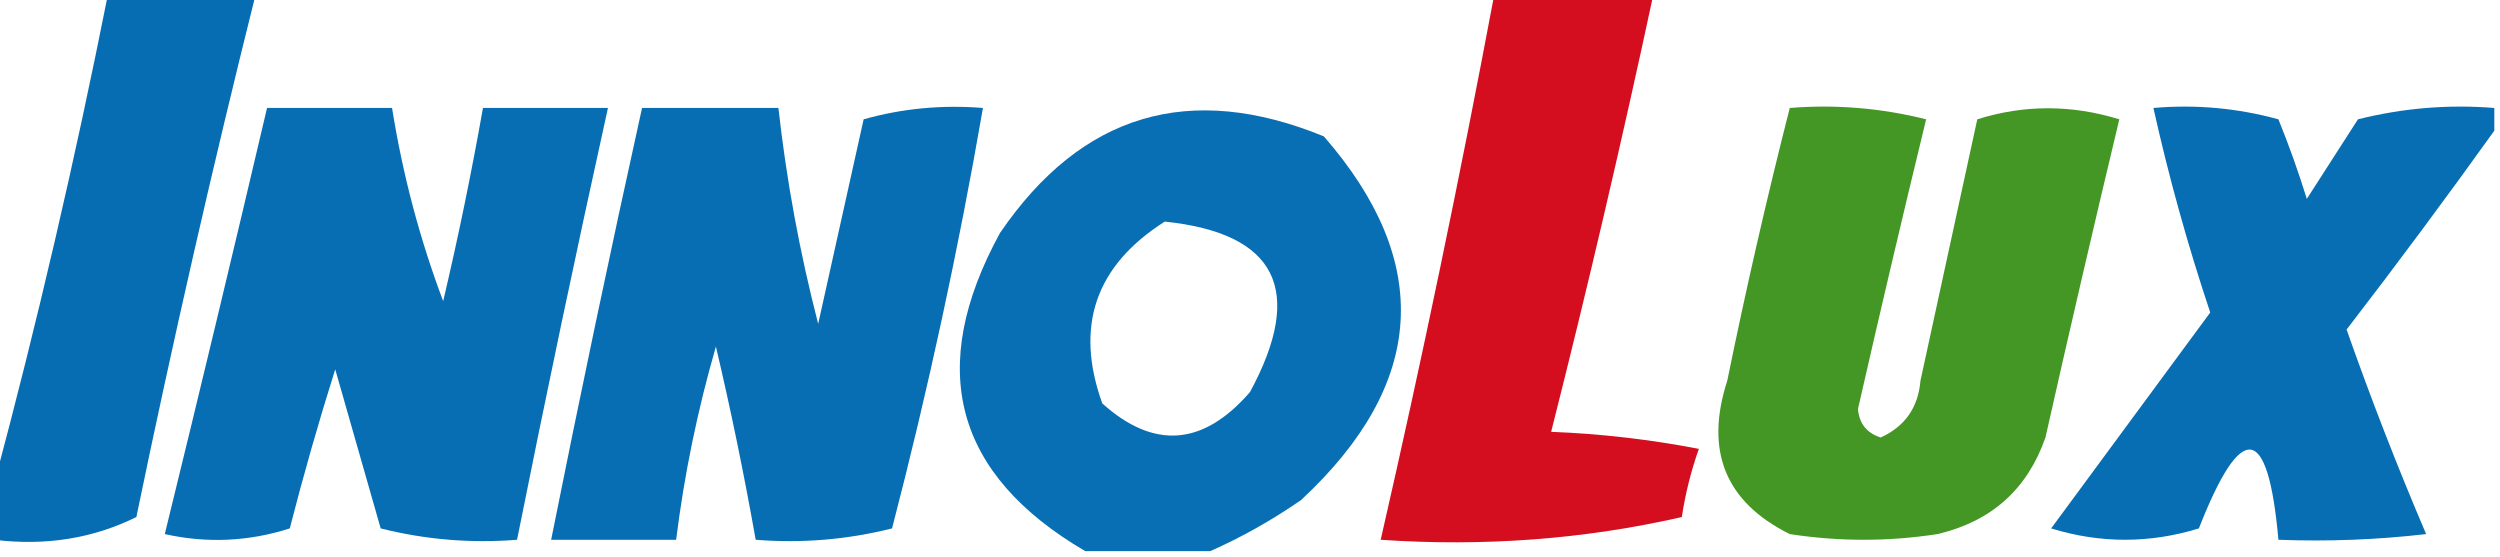
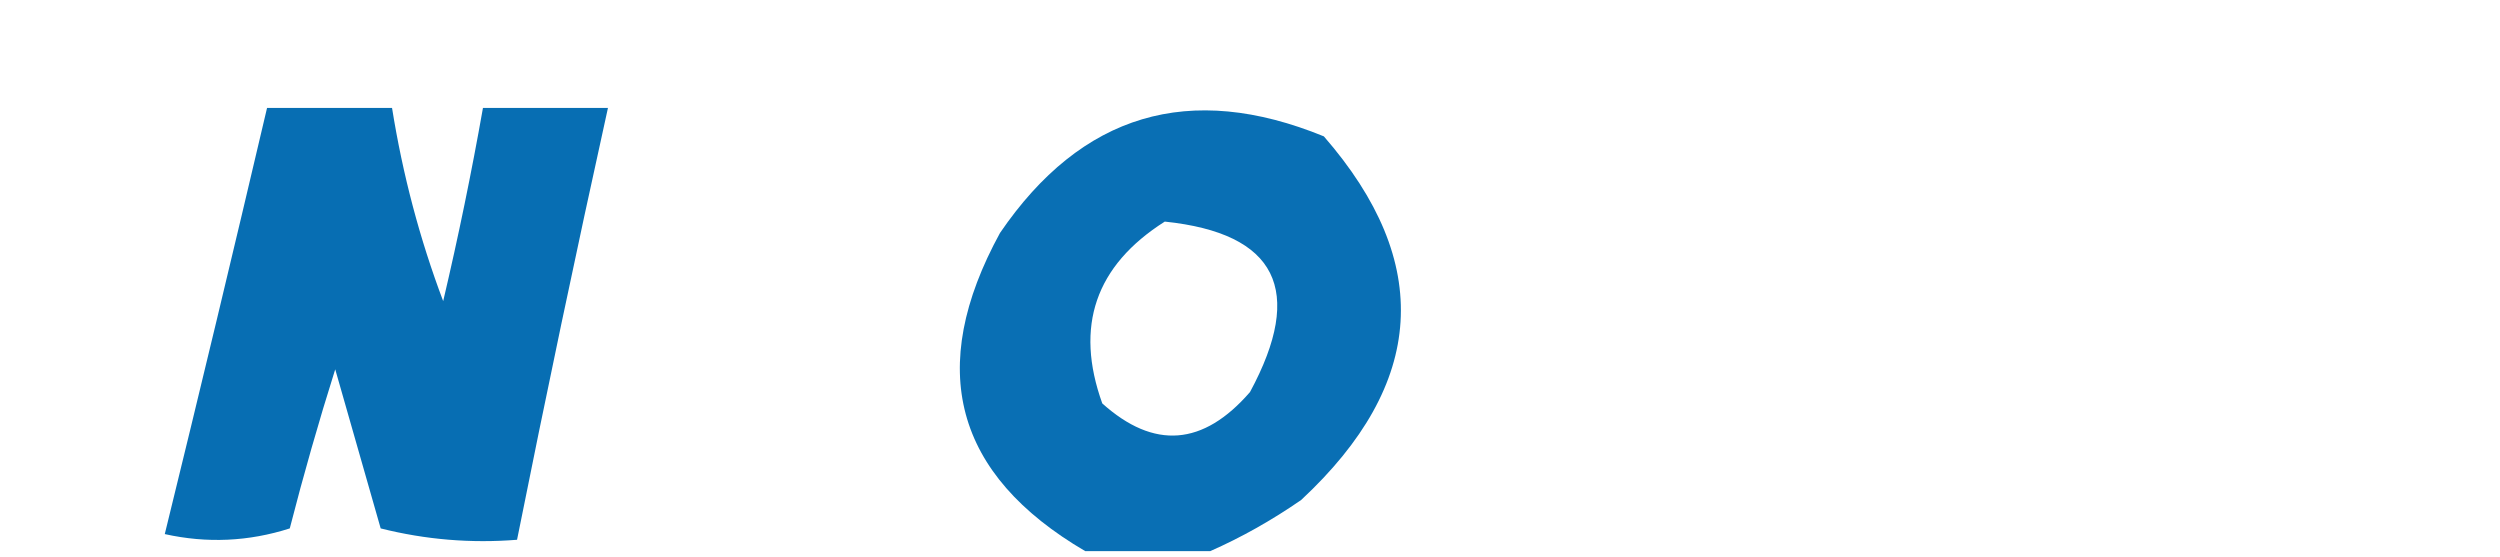
<svg xmlns="http://www.w3.org/2000/svg" version="1.1" width="220px" height="49px" style="shape-rendering:geometricPrecision; text-rendering:geometricPrecision; image-rendering:optimizeQuality; fill-rule:evenodd; clip-rule:evenodd">
  <g>
-     <path style="opacity:0.973" fill="#026ab2" d="M 9.5,-0.5 C 13.833,-0.5 18.167,-0.5 22.5,-0.5C 18.695,14.723 15.195,30.056 12,45.5C 8.164,47.389 3.997,48.056 -0.5,47.5C -0.5,45.833 -0.5,44.167 -0.5,42.5C 3.276,28.387 6.61,14.053 9.5,-0.5 Z" />
-   </g>
+     </g>
  <g>
-     <path style="opacity:0.985" fill="#d50c1d" d="M 131.5,-0.5 C 136.167,-0.5 140.833,-0.5 145.5,-0.5C 142.732,12.405 139.732,25.238 136.5,38C 140.871,38.172 145.204,38.672 149.5,39.5C 148.811,41.444 148.311,43.444 148,45.5C 139.434,47.454 130.601,48.12 121.5,47.5C 125.151,31.563 128.484,15.563 131.5,-0.5 Z" />
-   </g>
+     </g>
  <g>
-     <path style="opacity:0.972" fill="#006ab1" d="M 56.5,9.5 C 60.5,9.5 64.5,9.5 68.5,9.5C 69.214,15.905 70.381,22.239 72,28.5C 73.333,22.5 74.667,16.5 76,10.5C 79.394,9.544 82.894,9.211 86.5,9.5C 84.346,21.937 81.679,34.27 78.5,46.5C 74.555,47.491 70.555,47.824 66.5,47.5C 65.496,41.815 64.329,36.148 63,30.5C 61.383,36.086 60.216,41.753 59.5,47.5C 55.833,47.5 52.167,47.5 48.5,47.5C 51.039,34.807 53.705,22.14 56.5,9.5 Z" />
-   </g>
+     </g>
  <g>
    <path style="opacity:0.962" fill="#006ab2" d="M 106.5,48.5 C 102.833,48.5 99.167,48.5 95.5,48.5C 83.98,41.753 81.48,32.42 88,20.5C 95.173,9.997 104.673,7.164 116.5,12C 126.162,23.104 125.496,33.771 114.5,44C 111.901,45.795 109.234,47.295 106.5,48.5 Z M 102.5,19.5 C 112.349,20.528 114.849,25.528 110,34.5C 105.884,39.249 101.551,39.583 97,35.5C 94.559,28.711 96.393,23.378 102.5,19.5 Z" />
  </g>
  <g>
-     <path style="opacity:0.971" fill="#006ab1" d="M 219.5,9.5 C 219.5,10.167 219.5,10.833 219.5,11.5C 215.309,17.355 210.976,23.188 206.5,29C 208.637,35.079 210.971,41.079 213.5,47C 209.179,47.499 204.846,47.666 200.5,47.5C 199.593,37.261 197.26,36.927 193.5,46.5C 189.167,47.833 184.833,47.833 180.5,46.5C 185.167,40.167 189.833,33.833 194.5,27.5C 192.519,21.575 190.852,15.575 189.5,9.5C 193.226,9.177 196.893,9.511 200.5,10.5C 201.432,12.795 202.265,15.129 203,17.5C 204.5,15.167 206,12.833 207.5,10.5C 211.445,9.509 215.445,9.176 219.5,9.5 Z" />
-   </g>
+     </g>
  <g>
    <path style="opacity:0.971" fill="#006ab1" d="M 23.5,9.5 C 27.167,9.5 30.833,9.5 34.5,9.5C 35.437,15.365 36.937,21.031 39,26.5C 40.329,20.853 41.496,15.187 42.5,9.5C 46.167,9.5 49.833,9.5 53.5,9.5C 50.705,22.14 48.039,34.807 45.5,47.5C 41.445,47.824 37.445,47.491 33.5,46.5C 32.167,41.833 30.833,37.166 29.5,32.5C 28.041,37.124 26.708,41.79 25.5,46.5C 21.878,47.659 18.211,47.825 14.5,47C 17.564,34.511 20.564,22.011 23.5,9.5 Z" />
  </g>
  <g>
-     <path style="opacity:0.999" fill="#449725" d="M 157.5,9.5 C 161.555,9.176 165.555,9.509 169.5,10.5C 167.438,18.977 165.438,27.477 163.5,36C 163.613,37.28 164.28,38.113 165.5,38.5C 167.636,37.528 168.803,35.861 169,33.5C 170.667,25.833 172.333,18.167 174,10.5C 178.118,9.202 182.285,9.202 186.5,10.5C 184.271,19.808 182.105,29.141 180,38.5C 178.412,43.052 175.245,45.885 170.5,47C 166.167,47.667 161.833,47.667 157.5,47C 151.831,44.185 149.998,39.685 152,33.5C 153.649,25.417 155.482,17.417 157.5,9.5 Z" />
-   </g>
+     </g>
</svg>